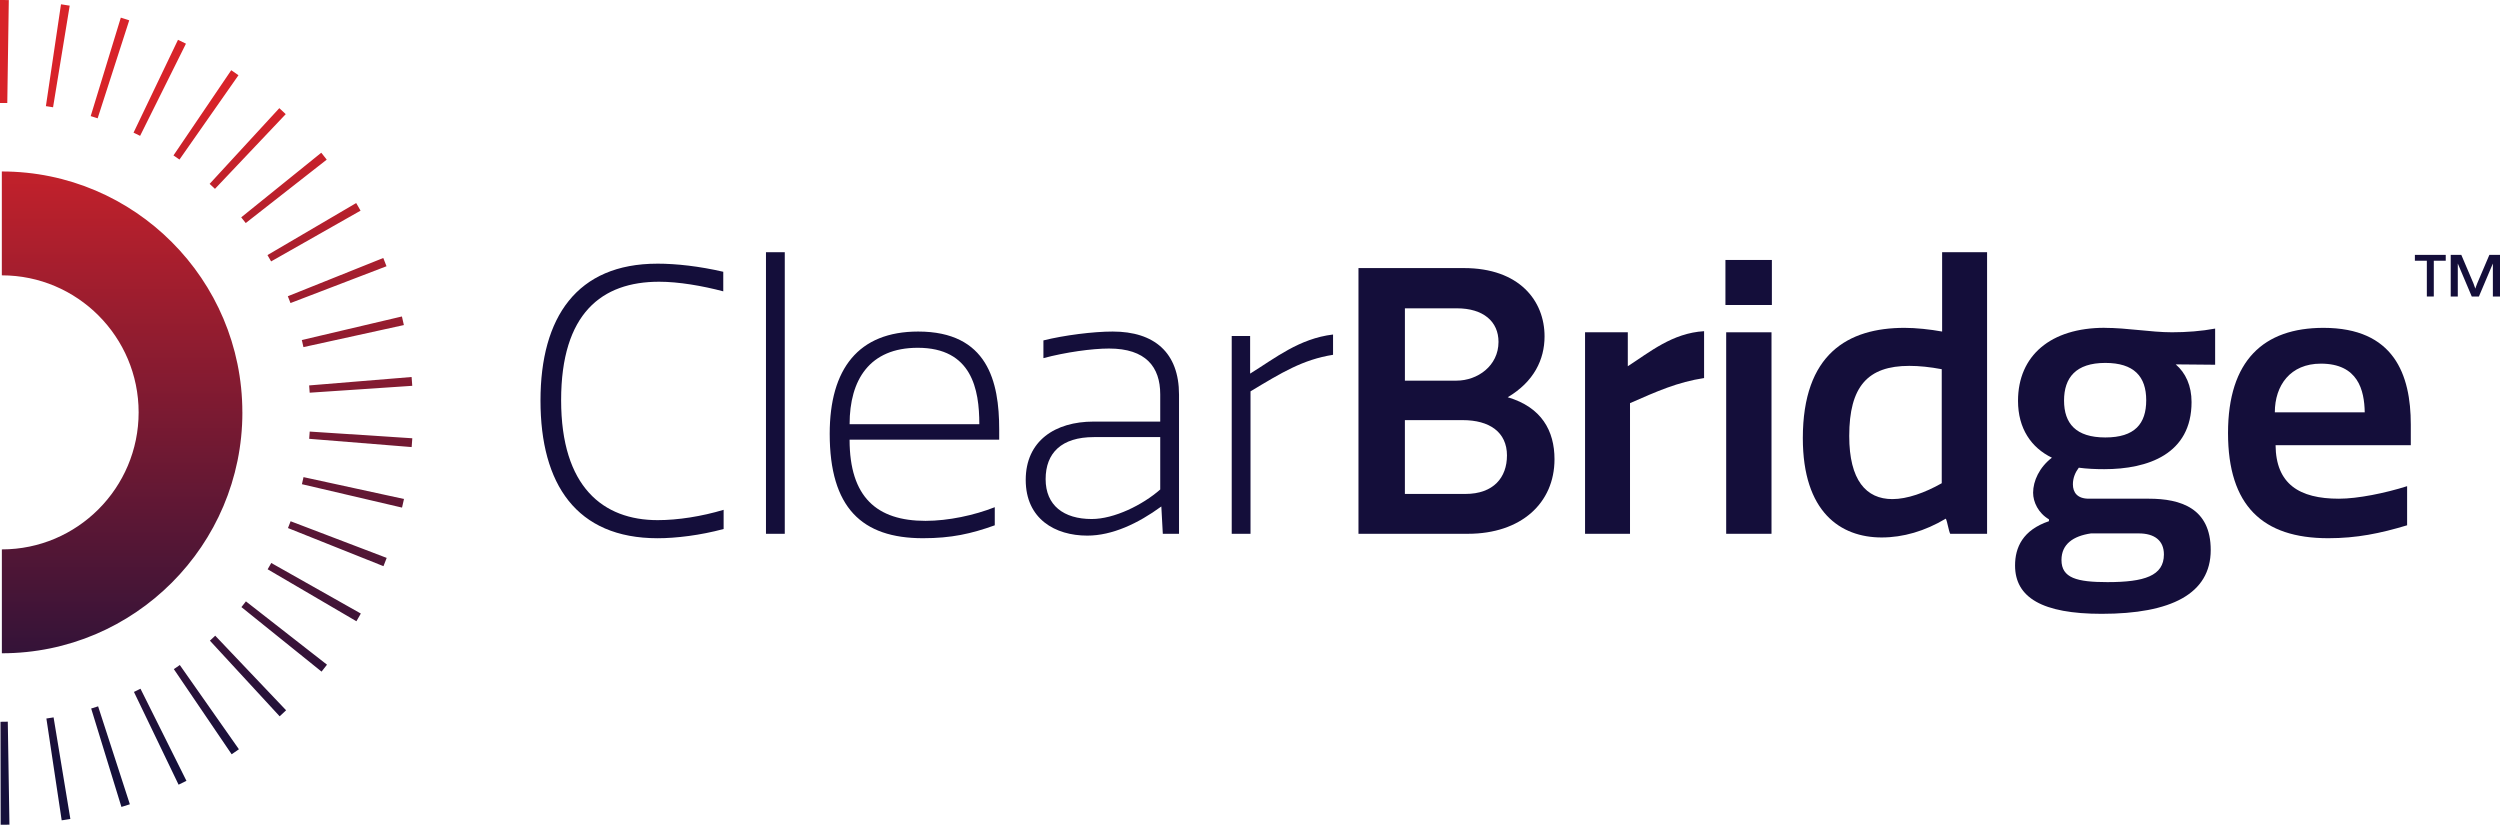
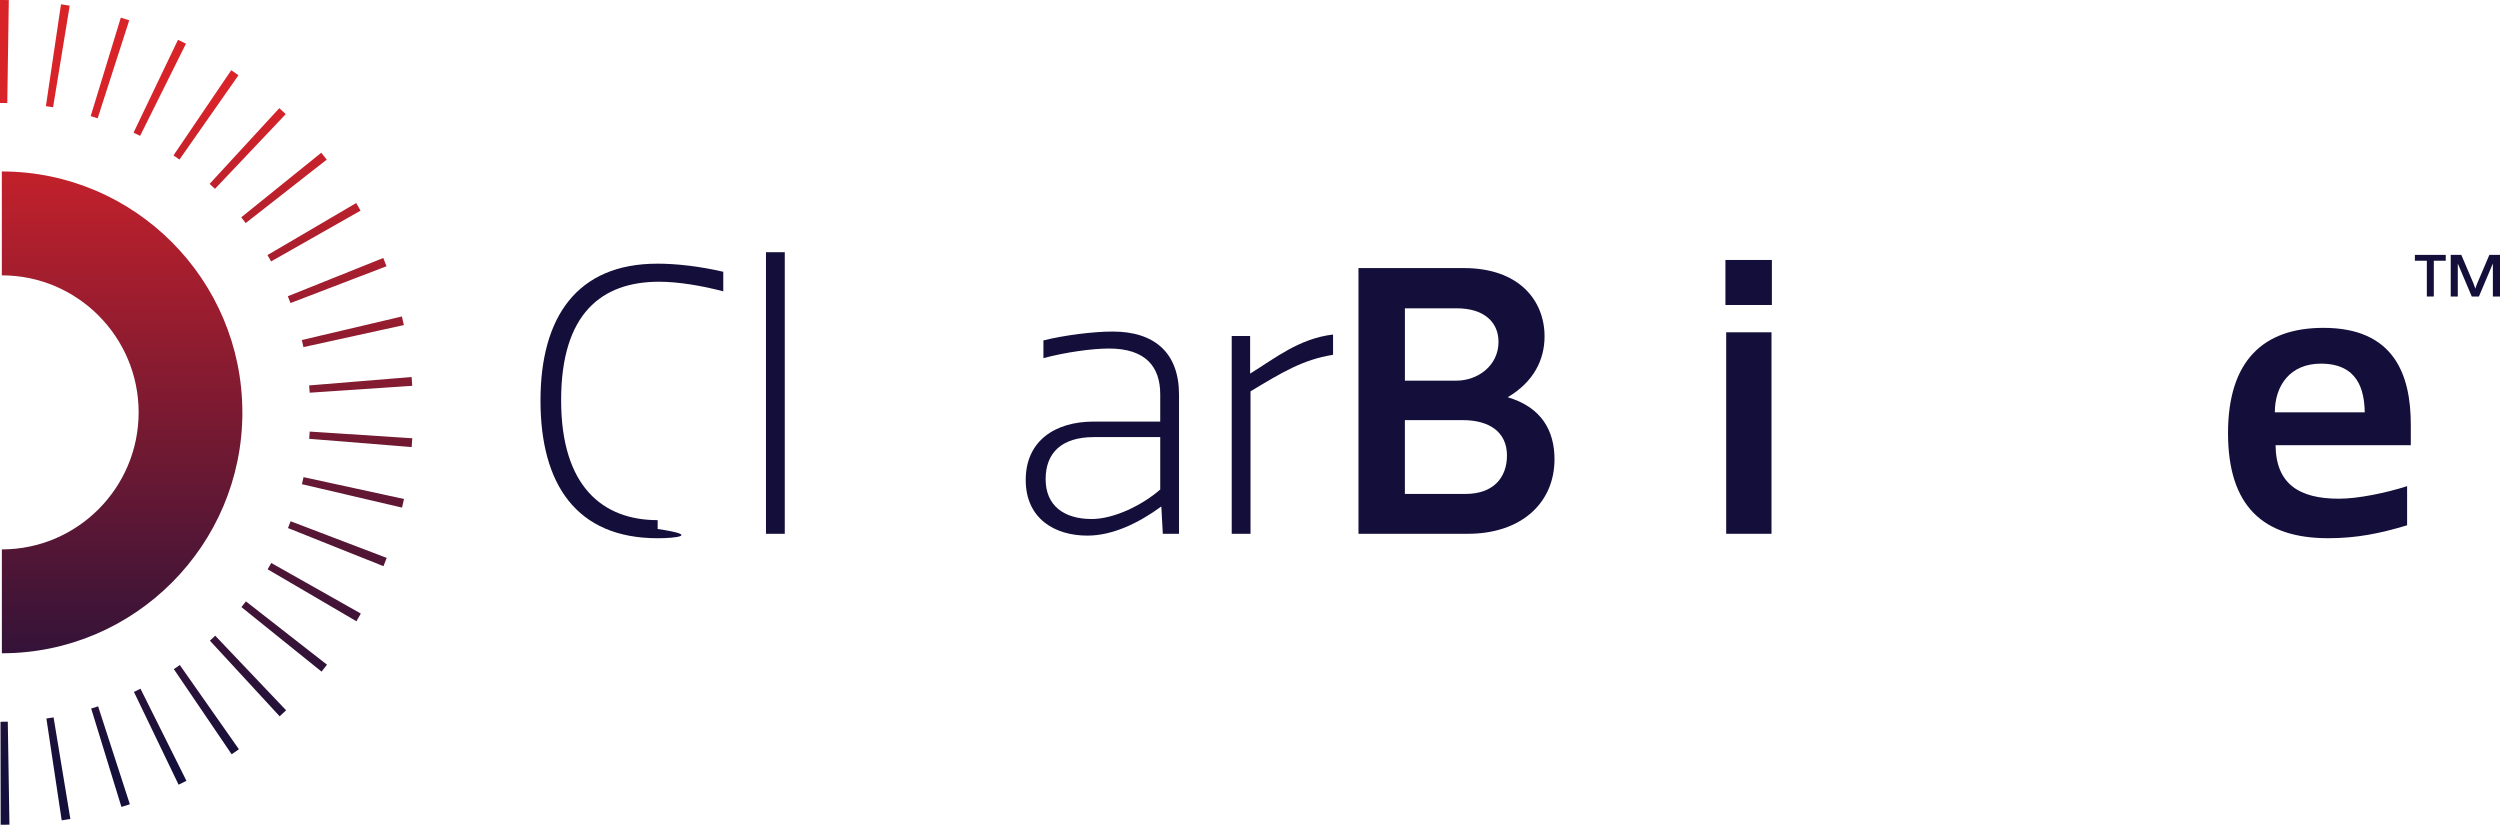
<svg xmlns="http://www.w3.org/2000/svg" width="291" height="96" viewBox="0 0 291 96" fill="none">
  <path d="M33.259 13.287L25.022 21.982L24.909 21.875C24.779 21.751 24.648 21.63 24.516 21.508L24.401 21.402L32.512 12.59L32.627 12.695C32.801 12.855 32.975 13.018 33.148 13.182L33.261 13.289L33.259 13.287ZM37.935 18.459C37.789 18.27 37.641 18.086 37.492 17.899L37.395 17.778L28.077 25.299L28.174 25.421C28.285 25.558 28.397 25.698 28.506 25.84L28.601 25.964L38.03 18.582L37.935 18.459ZM41.892 24.385C41.775 24.178 41.658 23.973 41.538 23.768L41.459 23.635L31.133 29.692L31.212 29.828C31.303 29.982 31.392 30.138 31.48 30.292L31.556 30.428L41.969 24.52L41.892 24.385ZM46.975 37.686C46.925 37.453 46.872 37.22 46.818 36.989L46.781 36.837L35.131 39.58L35.168 39.731C35.208 39.904 35.249 40.078 35.285 40.253L35.32 40.405L47.01 37.838L46.975 37.686ZM44.931 30.842C44.846 30.619 44.759 30.398 44.672 30.177L44.613 30.031L33.502 34.483L33.56 34.629C33.627 34.795 33.692 34.961 33.757 35.13L33.813 35.276L44.99 30.99L44.933 30.844L44.931 30.842ZM7.959 0.635C7.725 0.596 7.49 0.56 7.253 0.523L7.099 0.501L5.342 12.357L5.496 12.379C5.672 12.405 5.848 12.432 6.022 12.462L6.176 12.488L8.113 0.659L7.959 0.633V0.635ZM27.631 8.667C27.437 8.531 27.241 8.395 27.044 8.261L26.915 8.174L20.192 18.092L20.322 18.179C20.47 18.28 20.617 18.382 20.763 18.483L20.89 18.572L27.759 8.756L27.631 8.667ZM47.975 44.753C47.959 44.516 47.941 44.277 47.923 44.04L47.911 43.883L35.984 44.863L35.996 45.019C36.01 45.197 36.024 45.376 36.036 45.554L36.046 45.71L47.987 44.909L47.977 44.753H47.975ZM0.868 0.006C0.632 0.002 0.395 0 0.156 0H0V11.986H0.156C0.334 11.986 0.514 11.986 0.692 11.99H0.848L1.024 0.008H0.868V0.006ZM14.895 2.315C14.668 2.242 14.439 2.169 14.213 2.1L14.063 2.054L10.557 13.514L10.706 13.561C10.879 13.614 11.049 13.668 11.219 13.723L11.366 13.772L15.042 2.366L14.895 2.317V2.315ZM21.504 5.016C21.291 4.908 21.077 4.805 20.86 4.701L20.718 4.634L15.544 15.442L15.686 15.509C15.848 15.586 16.008 15.665 16.168 15.744L16.308 15.813L21.644 5.085L21.504 5.016ZM20.927 91.27C21.14 91.167 21.352 91.064 21.563 90.958L21.702 90.889L16.352 80.167L16.212 80.236C16.052 80.317 15.893 80.396 15.731 80.473L15.591 80.54L20.787 91.337L20.927 91.27ZM14.283 93.881C14.512 93.811 14.739 93.74 14.967 93.665L15.115 93.616L11.419 82.216L11.271 82.265C11.103 82.32 10.933 82.372 10.763 82.425L10.613 82.472L14.133 93.926L14.283 93.879V93.881ZM27.093 87.71C27.289 87.576 27.486 87.441 27.682 87.303L27.809 87.214L20.929 77.407L20.802 77.497C20.656 77.598 20.51 77.699 20.364 77.799L20.235 77.886L26.965 87.797L27.095 87.71H27.093ZM32.668 83.272C32.842 83.11 33.016 82.948 33.188 82.784L33.301 82.676L25.052 73.993L24.939 74.101C24.809 74.225 24.68 74.346 24.548 74.468L24.433 74.573L32.552 83.378L32.668 83.272ZM47.981 51.17L47.992 51.014L36.048 50.235L36.038 50.391C36.026 50.57 36.014 50.746 36 50.922L35.988 51.078L47.917 52.039L47.929 51.883C47.947 51.646 47.965 51.407 47.981 51.168V51.17ZM7.332 95.465C7.567 95.43 7.802 95.392 8.036 95.353L8.19 95.327L6.237 83.501L6.083 83.528C5.907 83.556 5.731 83.585 5.553 83.611L5.399 83.633L7.18 95.485L7.334 95.463L7.332 95.465ZM0.231 96C0.468 96 0.706 95.998 0.943 95.994H1.099L0.907 84.006H0.751C0.573 84.012 0.393 84.012 0.215 84.014H0.059L0.077 96H0.233H0.231ZM46.989 58.233L47.022 58.081L35.328 55.537L35.295 55.689C35.257 55.863 35.218 56.035 35.178 56.208L35.142 56.36L46.795 59.084L46.832 58.932C46.886 58.699 46.939 58.466 46.989 58.233ZM44.694 65.754C44.783 65.531 44.87 65.308 44.955 65.085L45.01 64.939L33.826 60.672L33.771 60.818C33.708 60.984 33.642 61.152 33.577 61.319L33.518 61.465L44.635 65.902L44.694 65.756V65.754ZM41.565 72.177C41.686 71.97 41.805 71.761 41.923 71.552L42 71.417L31.575 65.531L31.498 65.667C31.411 65.821 31.322 65.975 31.233 66.129L31.154 66.265L41.486 72.313L41.565 72.177ZM37.524 78.054C37.674 77.868 37.822 77.681 37.967 77.493L38.062 77.369L28.625 69.999L28.53 70.123C28.421 70.265 28.309 70.405 28.198 70.543L28.101 70.665L37.429 78.176L37.526 78.054H37.524ZM28.21 47.999C28.21 32.539 15.652 19.959 0.213 19.959V32.05C8.994 32.05 16.137 39.204 16.137 47.999C16.137 56.794 8.998 63.95 0.217 63.95V76.041C15.654 76.041 28.214 63.463 28.214 48.001L28.21 47.999Z" fill="url(#paint0_linear_1338_16368)" />
-   <path d="M76.51 30.69C78.74 30.69 81.4 30.99 84.188 31.634V33.911C81.742 33.266 78.998 32.794 76.724 32.794C70.034 32.794 65.315 36.488 65.315 46.584C65.315 56.68 70.204 60.544 76.552 60.544C78.912 60.544 81.657 60.114 84.23 59.342V61.576C81.528 62.306 78.698 62.651 76.552 62.651C67.073 62.651 62.913 56.335 62.913 46.629C62.913 36.922 67.159 30.692 76.51 30.692V30.69Z" fill="#140E3A" />
+   <path d="M76.51 30.69C78.74 30.69 81.4 30.99 84.188 31.634V33.911C81.742 33.266 78.998 32.794 76.724 32.794C70.034 32.794 65.315 36.488 65.315 46.584C65.315 56.68 70.204 60.544 76.552 60.544V61.576C81.528 62.306 78.698 62.651 76.552 62.651C67.073 62.651 62.913 56.335 62.913 46.629C62.913 36.922 67.159 30.692 76.51 30.692V30.69Z" fill="#140E3A" />
  <path d="M91.347 62.134H89.159V29.358H91.347V62.134Z" fill="#140E3A" />
-   <path d="M115.795 61.144C113.05 62.132 110.734 62.648 107.43 62.648C100.309 62.648 96.578 59.082 96.578 50.49C96.578 42.931 99.924 38.592 106.872 38.592C114.979 38.592 116.307 44.435 116.307 49.976V51.178H98.892C98.892 57.878 102.066 60.627 107.728 60.627C110.388 60.627 113.39 59.983 115.791 59.038V61.142L115.795 61.144ZM113.993 49.373C113.993 45.335 113.135 40.482 106.829 40.482C101.21 40.482 98.894 44.218 98.894 49.373H113.991H113.993Z" fill="#140E3A" />
  <path d="M135.051 49.073V45.895C135.051 42.716 133.379 40.569 129.09 40.569C127.116 40.569 124.029 40.999 121.454 41.686V39.624C123.857 39.022 127.246 38.592 129.517 38.592C134.363 38.592 137.238 41.041 137.238 45.937V62.132H135.351L135.179 58.953C132.476 60.929 129.474 62.346 126.557 62.346C122.825 62.346 119.394 60.414 119.394 55.861C119.394 51.308 122.825 49.073 127.286 49.073H135.049H135.051ZM135.051 50.878H127.331C123.555 50.878 121.711 52.725 121.711 55.776C121.711 58.827 123.813 60.414 127.074 60.414C129.689 60.414 132.993 58.782 135.051 56.978V50.878Z" fill="#140E3A" />
  <path d="M155.167 41.299C151.649 41.858 149.206 43.36 145.56 45.552V62.133H143.372V39.109H145.515V43.49C148.432 41.686 151.22 39.409 155.167 38.937V41.299Z" fill="#140E3A" />
  <path d="M179.786 39.152C179.786 41.858 178.543 44.435 175.497 46.239C179.442 47.399 180.944 50.148 180.944 53.456C180.944 58.567 177.041 62.133 170.865 62.133H158.126V31.204H170.394C176.871 31.204 179.786 35.028 179.786 39.152ZM169.535 44.307C171.981 44.307 174.426 42.588 174.426 39.796C174.426 37.432 172.667 35.888 169.58 35.888H163.531V44.307H169.535ZM175.412 53.027C175.412 50.278 173.353 48.903 170.264 48.903H163.529V57.495H170.564C173.867 57.495 175.41 55.561 175.41 53.027H175.412Z" fill="#140E3A" />
-   <path d="M198.355 44.005C195.266 44.478 192.865 45.552 189.733 46.927V62.134H184.5V38.679H189.476V42.631C192.007 40.999 194.666 38.765 198.355 38.55V44.005Z" fill="#140E3A" />
  <path d="M206.246 35.501H200.841V30.26H206.246V35.501ZM206.203 62.133H200.928V38.679H206.203V62.133Z" fill="#140E3A" />
-   <path d="M221.687 38.162C223.017 38.162 224.646 38.335 226.063 38.592V29.356H231.296V62.132H227.006C226.834 61.831 226.662 60.672 226.492 60.37C224.047 61.829 221.517 62.561 219.029 62.561C214.225 62.561 209.849 59.597 209.849 51.005C209.849 41.212 215.081 38.162 221.687 38.162ZM220.272 58.095C221.988 58.095 224.047 57.365 226.019 56.248V42.975C224.646 42.718 223.401 42.588 222.243 42.588C217.397 42.588 215.251 44.995 215.251 50.75C215.251 55.906 217.223 58.095 220.27 58.095H220.272Z" fill="#140E3A" />
-   <path d="M244.974 38.162C247.632 38.162 250.334 38.677 252.824 38.677C254.496 38.677 256.255 38.547 257.842 38.248V42.456C256.47 42.456 254.84 42.414 253.253 42.414C254.411 43.401 255.097 44.905 255.097 46.795C255.097 52.852 250.034 54.612 244.931 54.612C243.945 54.612 242.915 54.569 241.972 54.44C241.585 54.955 241.285 55.599 241.285 56.374C241.285 57.319 241.8 58.048 243.13 58.048H250.121C253.854 58.048 257.328 59.165 257.328 64.019C257.328 69.13 252.696 71.449 244.632 71.449C237.727 71.449 234.553 69.559 234.553 65.821C234.553 63.717 235.454 61.698 238.498 60.666V60.451C237.255 59.721 236.654 58.431 236.654 57.357C236.654 55.983 237.383 54.393 238.842 53.276C236.441 52.116 234.897 49.882 234.897 46.661C234.897 41.378 238.715 38.156 244.976 38.156L244.974 38.162ZM243.387 62.089C241.328 62.389 239.956 63.336 239.956 65.183C239.956 67.287 241.757 67.759 245.316 67.759C249.605 67.759 251.879 67.029 251.879 64.538C251.879 62.906 250.763 62.089 248.962 62.089H243.387ZM245.059 42.243C241.628 42.243 240.255 43.962 240.255 46.624C240.255 49.286 241.628 50.92 245.059 50.92C248.49 50.92 249.82 49.331 249.82 46.582C249.82 43.833 248.405 42.243 245.059 42.243Z" fill="#140E3A" />
  <path d="M280.186 61.144C277.055 62.089 274.31 62.648 271.008 62.648C263.373 62.648 259.342 58.867 259.342 50.405C259.342 41.943 263.502 38.162 270.452 38.162C278.644 38.162 280.617 43.575 280.617 49.416V51.822H264.877C264.919 56.333 267.622 58.05 272.253 58.05C274.441 58.05 277.613 57.406 280.188 56.591V61.144H280.186ZM275.255 47.999C275.211 45.422 274.482 42.328 270.15 42.328C266.589 42.328 264.79 44.863 264.79 47.999H275.255Z" fill="#140E3A" />
  <path d="M282.484 34.513V30.349H281.093V29.668H284.684V30.349H283.294V34.513H282.484Z" fill="#140E3A" />
  <path d="M289.761 29.668H291.002V34.513H290.17V30.673L288.545 34.513H287.713L286.087 30.673V34.513H285.263V29.668H286.496L287.903 32.97C287.986 33.167 288.055 33.386 288.13 33.599C288.13 33.577 288.273 33.159 288.356 32.97L289.763 29.668H289.761Z" fill="#140E3A" />
  <defs>
    <linearGradient id="paint0_linear_1338_16368" x1="23.994" y1="11.347" x2="23.994" y2="88.256" gradientUnits="userSpaceOnUse">
      <stop stop-color="#D82329" />
      <stop offset="1" stop-color="#15103B" />
    </linearGradient>
  </defs>
</svg>